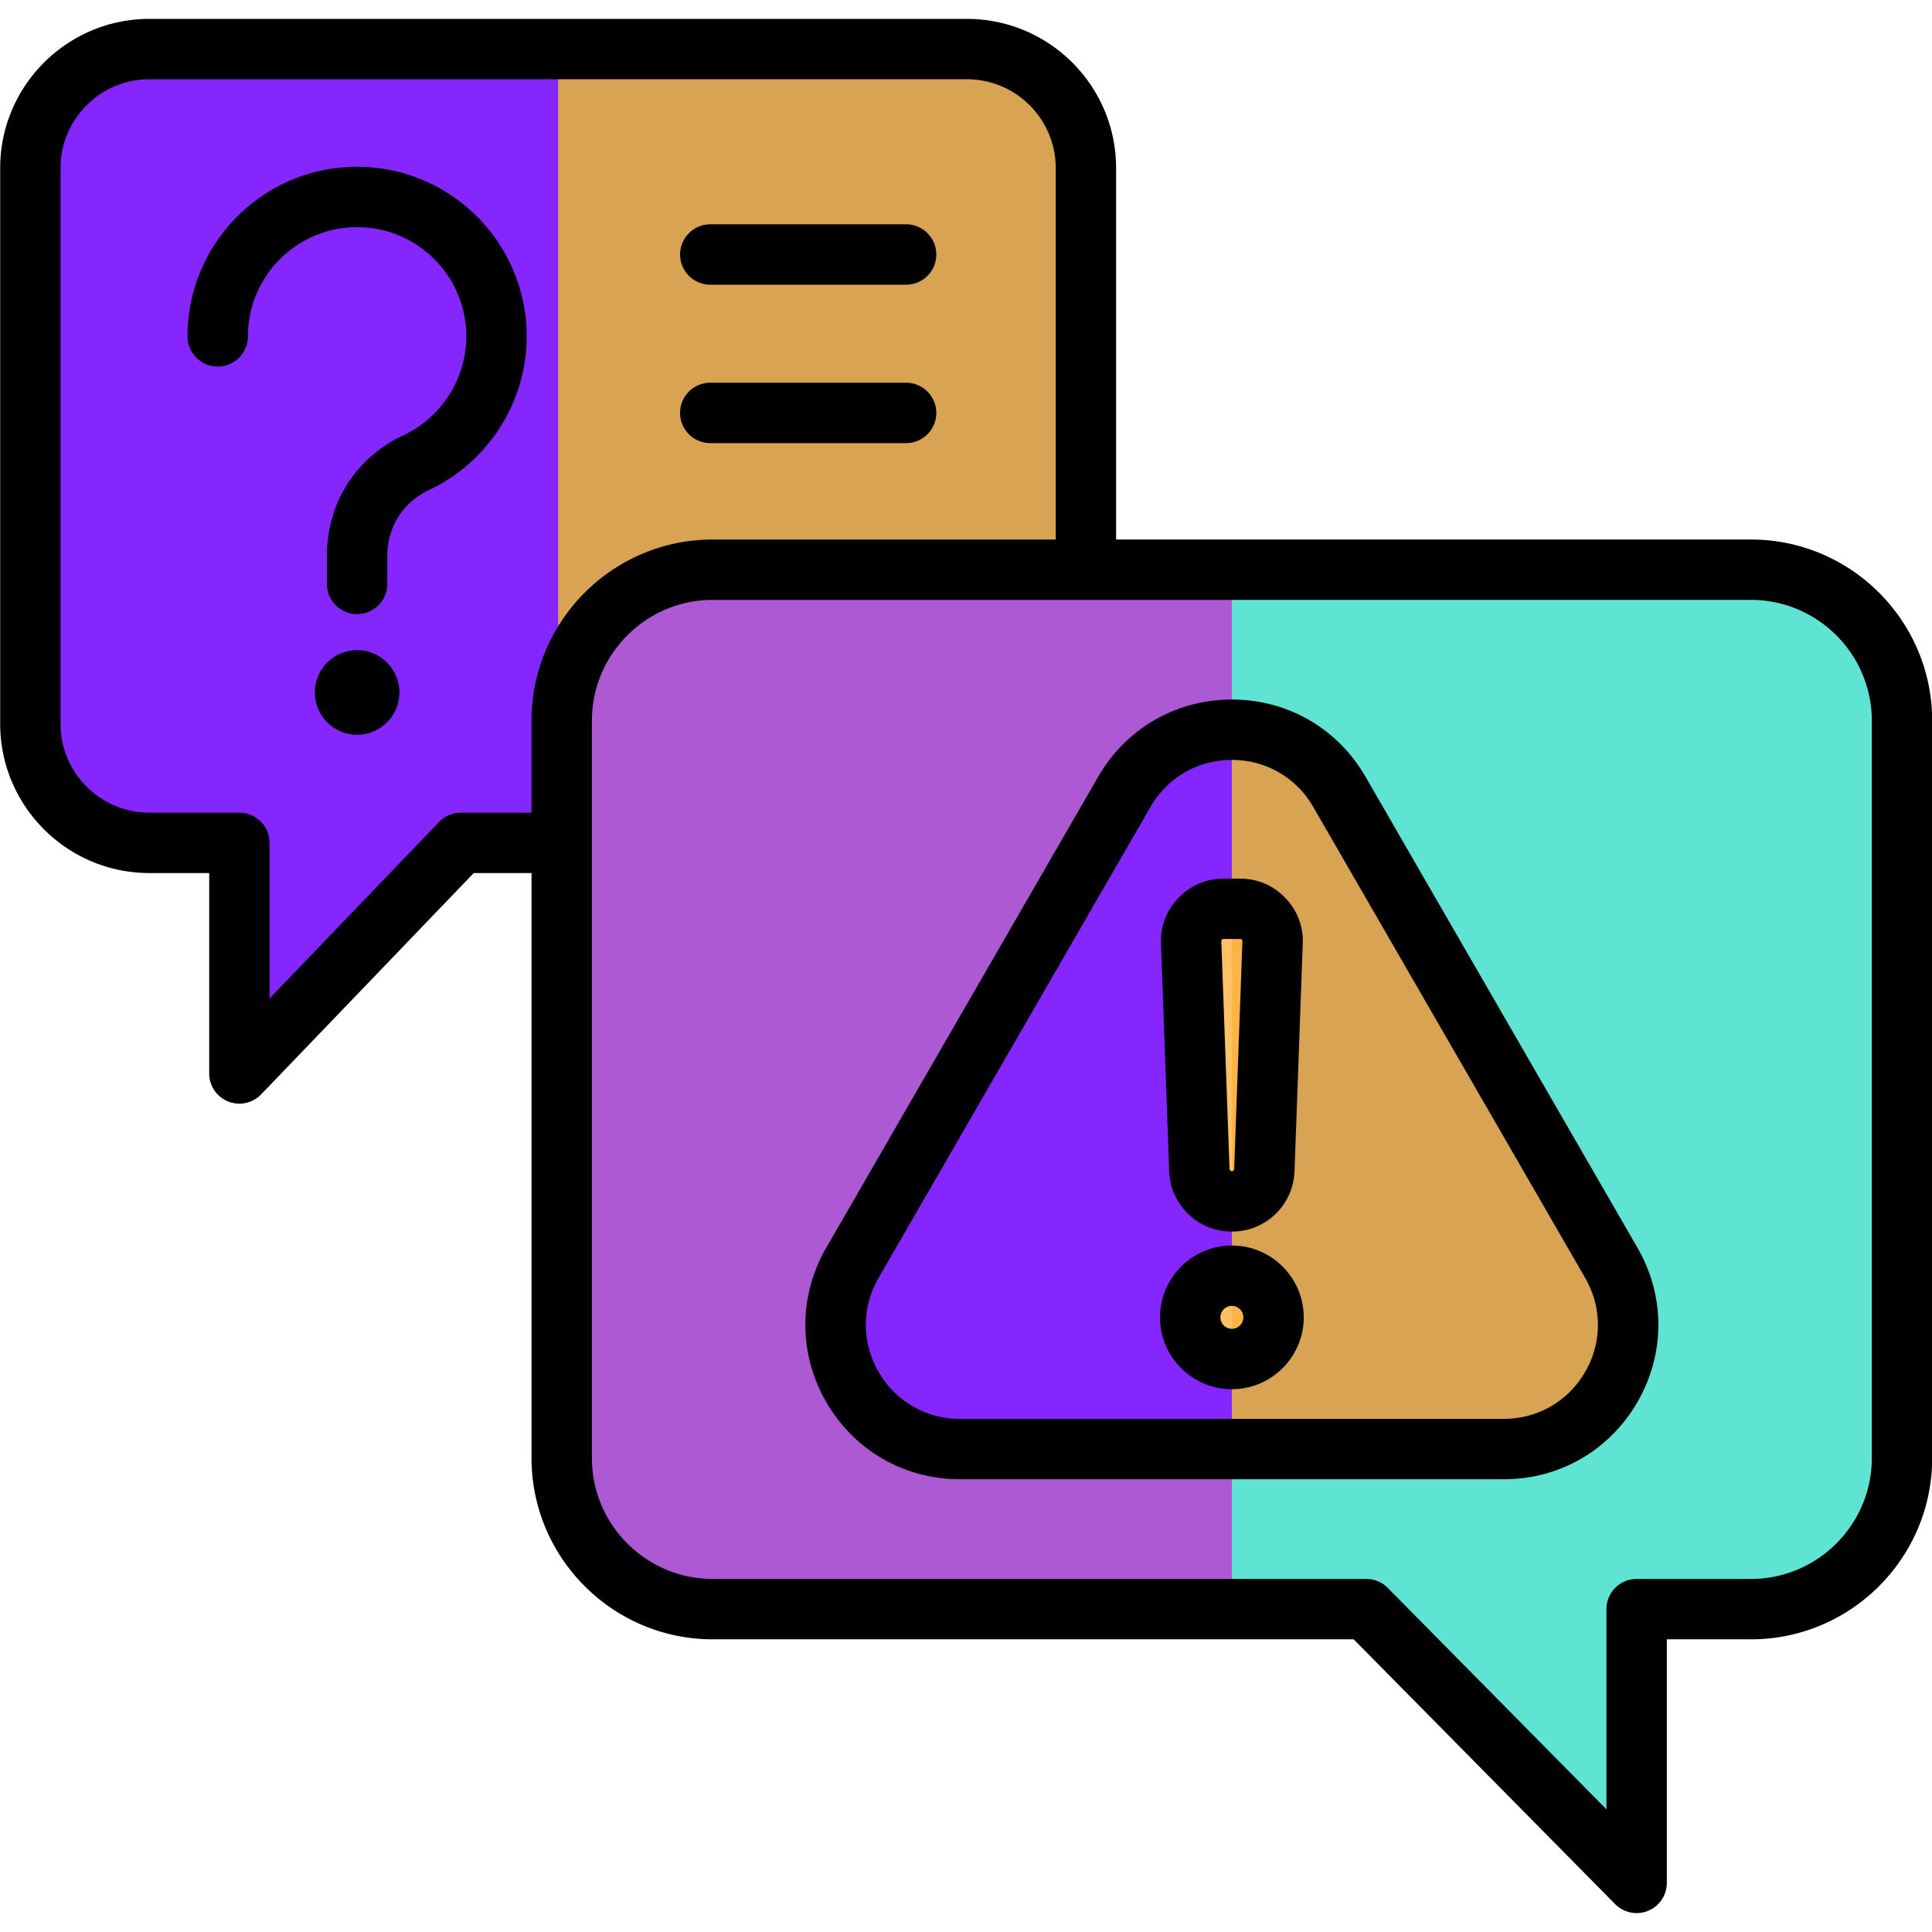
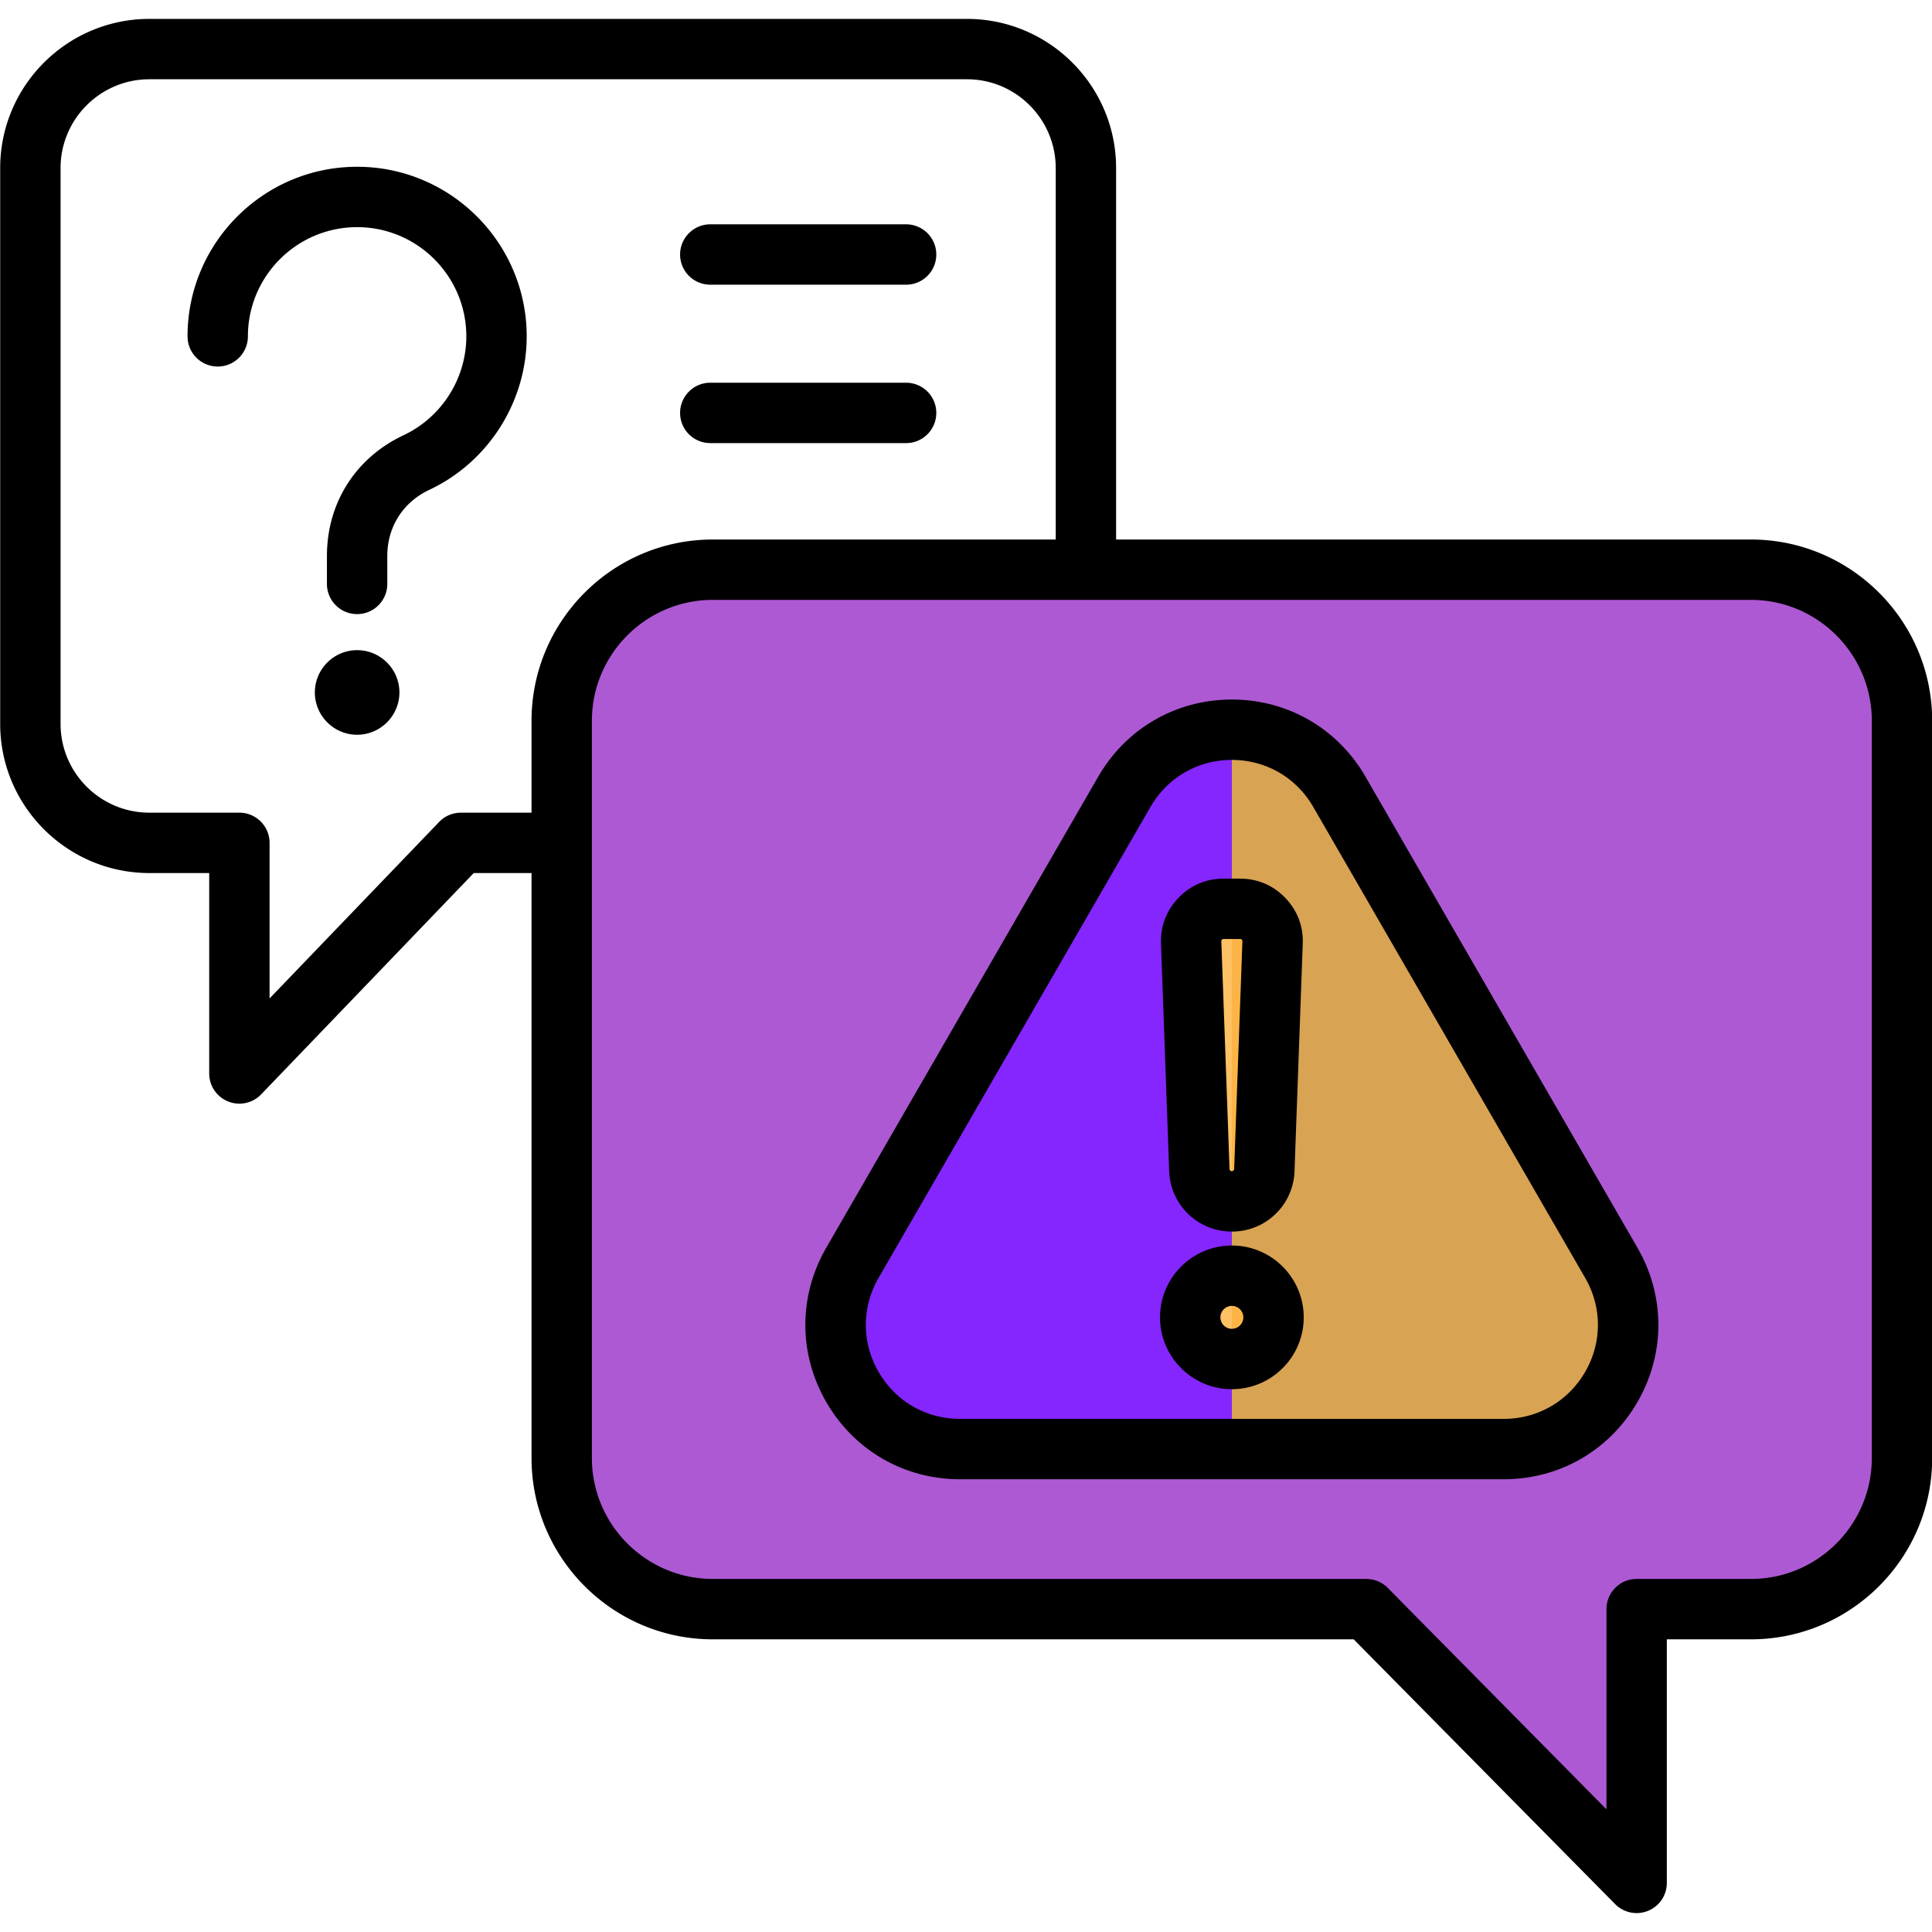
<svg xmlns="http://www.w3.org/2000/svg" xml:space="preserve" viewBox="0 0 512 512" id="Faq">
-   <path fill="#8526fe" fill-rule="evenodd" d="M287.777 223.008V44.184c0-17.343-14.191-31.532-31.533-31.532H39.581c-17.343 0-31.532 14.189-31.532 31.532v147.291c0 17.343 14.189 31.533 31.532 31.533h23.854v48.689c0 2.083 1.2 3.861 3.133 4.638 1.932.778 4.03.327 5.473-1.175l50.099-52.152h165.637z" clip-rule="evenodd" class="colorffe177 svgShape" />
-   <path fill="#d8a353" fill-rule="evenodd" d="M287.777 223.008V44.184c0-17.343-14.191-31.532-31.533-31.532H147.912v210.356h139.865z" clip-rule="evenodd" class="colorffd064 svgShape" />
  <path fill="#ad59d4" fill-rule="evenodd" d="M188.896 150.619h275.113c22.022 0 40.039 18.018 40.039 40.039v195.381c0 22.021-18.018 40.039-40.039 40.039h-30.288v60.376c0 2.071-1.185 3.839-3.101 4.625-1.916.787-4.001.361-5.456-1.112l-63.091-63.889H188.896c-22.022 0-40.039-18.018-40.039-40.039V190.658c0-22.022 18.017-40.039 40.039-40.039z" clip-rule="evenodd" class="coloreceff1 svgShape" />
-   <path fill="#5fe4d4" fill-rule="evenodd" d="M326.453 150.619H464.01c22.022 0 40.039 18.018 40.039 40.039v195.381c0 22.021-18.018 40.039-40.039 40.039h-30.288v60.376c0 2.071-1.185 3.839-3.101 4.625-1.916.787-4.001.361-5.456-1.112l-63.091-63.889h-35.62V150.619z" clip-rule="evenodd" class="colore1e4e6 svgShape" />
  <g fill-rule="evenodd" clip-rule="evenodd" fill="#000000" class="color000000 svgShape">
    <path fill="#8526fe" d="m354.95 209.49 72.059 124.81c5.925 10.261 5.925 22.645 0 32.906-5.924 10.261-16.649 16.453-28.498 16.453H254.393c-11.848 0-22.573-6.192-28.498-16.453-5.925-10.261-5.925-22.645 0-32.906l72.059-124.81c5.924-10.261 16.649-16.453 28.498-16.453s22.573 6.192 28.498 16.453z" class="colorffe177 svgShape" />
    <path fill="#d8a353" d="m354.95 209.49 72.059 124.81c5.924 10.261 5.924 22.645 0 32.906s-16.649 16.453-28.498 16.453h-72.059V193.037c11.849 0 22.573 6.192 28.498 16.453z" class="colorffd064 svgShape" />
    <path fill="#fec164" d="M326.452 337.723c6.095 0 11.036 4.941 11.036 11.036s-4.941 11.036-11.036 11.036-11.036-4.941-11.036-11.036 4.941-11.036 11.036-11.036zm.001-19.7a8.615 8.615 0 0 1-8.609-8.303l-2.178-60.302c-.088-2.425.724-4.544 2.409-6.292 1.685-1.747 3.773-2.634 6.2-2.634h4.355c2.427 0 4.516.887 6.2 2.634 1.685 1.747 2.496 3.867 2.409 6.292l-2.177 60.302a8.617 8.617 0 0 1-8.609 8.303z" class="colorfe646f svgShape" />
    <path fill="#fdb447" d="M326.452 337.723c6.095 0 11.036 4.941 11.036 11.036s-4.941 11.036-11.036 11.036h-.001l.001-22.072zm0-19.7v-77.531h2.178c2.427 0 4.516.887 6.2 2.634 1.685 1.747 2.496 3.867 2.409 6.292l-2.177 60.302a8.617 8.617 0 0 1-8.61 8.303z" class="colorfd4755 svgShape" />
  </g>
  <path fill-rule="evenodd" d="M323.84 249.038c.17-.19.189-.19.439-.19h4.359c.25 0 .26 0 .439.19.17.179.184.19.17.45l-2.179 60.3a.606.606 0 0 1-.609.59.622.622 0 0 1-.618-.59l-2.175-60.3c-.005-.26-.005-.271.174-.45zm2.619 77.339a16.544 16.544 0 0 0 16.602-16.009l2.18-60.299c.17-4.62-1.439-8.82-4.652-12.141-3.199-3.319-7.341-5.079-11.95-5.079h-4.359c-4.624 0-8.752 1.76-11.96 5.079-3.199 3.321-4.812 7.521-4.642 12.13l2.17 60.31a16.558 16.558 0 0 0 16.611 16.009zm0 25.771a3.041 3.041 0 0 1-3.038-3.03 3.044 3.044 0 0 1 3.038-3.041c1.67 0 3.038 1.36 3.038 3.041 0 1.67-1.368 3.03-3.038 3.03zm0-22.071c-10.497 0-19.041 8.54-19.041 19.041 0 10.49 8.544 19.03 19.041 19.03 10.502 0 19.041-8.54 19.041-19.03 0-10.501-8.539-19.041-19.041-19.041zm93.629 33.48c4.501-7.79 4.501-17.1 0-24.899l-72.06-124.809c-4.501-7.801-12.568-12.462-21.57-12.462s-17.069 4.661-21.57 12.462L232.83 338.658c-4.501 7.799-4.501 17.109 0 24.899 4.5 7.801 12.568 12.46 21.57 12.46h144.119c9.001 0 17.059-4.659 21.569-12.46zM361.88 205.848c-7.393-12.81-20.631-20.462-35.421-20.462s-28.033 7.652-35.431 20.462l-72.06 124.809c-7.388 12.799-7.388 28.1 0 40.899 7.402 12.81 20.64 20.46 35.43 20.46h144.119c14.79 0 28.033-7.65 35.421-20.46 7.397-12.799 7.397-28.1 0-40.899L361.88 205.848zm-181.649-96.421c0-4.419 3.59-8 7.997-8h51.9a7.999 7.999 0 0 1 8.001 8c0 4.421-3.581 8-8.001 8h-51.9a8.003 8.003 0 0 1-7.997-8zm0-41.979c0-4.41 3.59-8 7.997-8h51.9a8.004 8.004 0 0 1 8.001 8c0 4.421-3.581 8-8.001 8h-51.9a8.003 8.003 0 0 1-7.997-8zM105.85 183.507c0 6.17-5.029 11.21-11.21 11.21-6.171 0-11.2-5.04-11.2-11.21 0-6.17 5.029-11.21 11.2-11.21 6.181 0 11.21 5.04 11.21 11.21zm33.728-94.369c0 17.329-10.129 33.299-25.816 40.68-6.964 3.269-11.125 9.819-11.125 17.52v7.408c0 4.41-3.576 8-7.997 8-4.42 0-8.001-3.59-8.001-8v-7.408c0-14.05 7.591-26.011 20.31-32.002 10.101-4.758 16.63-15.039 16.63-26.198 0-15.961-12.978-28.941-28.939-28.941-15.96 0-28.943 12.98-28.943 28.941 0 4.41-3.581 8-7.997 8a8.004 8.004 0 0 1-8.001-8c0-24.781 20.159-44.94 44.942-44.94 24.778 0 44.937 20.159 44.937 44.94zm356.471 297.26V191.017c0-17.67-14.37-32.039-32.029-32.039H188.897c-17.659 0-32.039 14.369-32.039 32.039v195.381c0 17.66 14.38 32.04 32.039 32.04h173.181c2.142 0 4.189.85 5.69 2.37l57.963 58.689v-53.059c0-4.421 3.581-8 7.997-8h30.293c17.658 0 32.028-14.38 32.028-32.04zM122.15 215.367c-2.18 0-4.27.881-5.77 2.451l-44.942 46.78v-41.231c0-4.419-3.581-8-7.997-8H39.589c-12.979 0-23.537-10.56-23.537-23.539V44.537c0-12.968 10.559-23.531 23.537-23.531h216.66c12.979 0 23.527 10.563 23.527 23.531v98.442h-90.879c-26.49 0-48.036 21.549-48.036 48.039v24.35H122.15v-.001zm341.87-72.389H295.779V44.537c0-21.8-17.729-39.529-39.53-39.529H39.589C17.788 5.008.049 22.737.049 44.537v147.291c0 21.799 17.739 39.539 39.54 39.539h15.852v53.11a7.998 7.998 0 0 0 13.771 5.54l56.335-58.65h15.314v155.031c0 26.49 21.546 48.04 48.036 48.04h169.841l69.29 70.17a8.038 8.038 0 0 0 5.699 2.379 8.052 8.052 0 0 0 3.034-.599 7.994 7.994 0 0 0 4.968-7.401v-64.549h22.292c26.481 0 48.027-21.55 48.027-48.04V191.017c-.001-26.49-21.547-48.039-48.028-48.039z" clip-rule="evenodd" fill="#000000" class="color000000 svgShape" />
</svg>